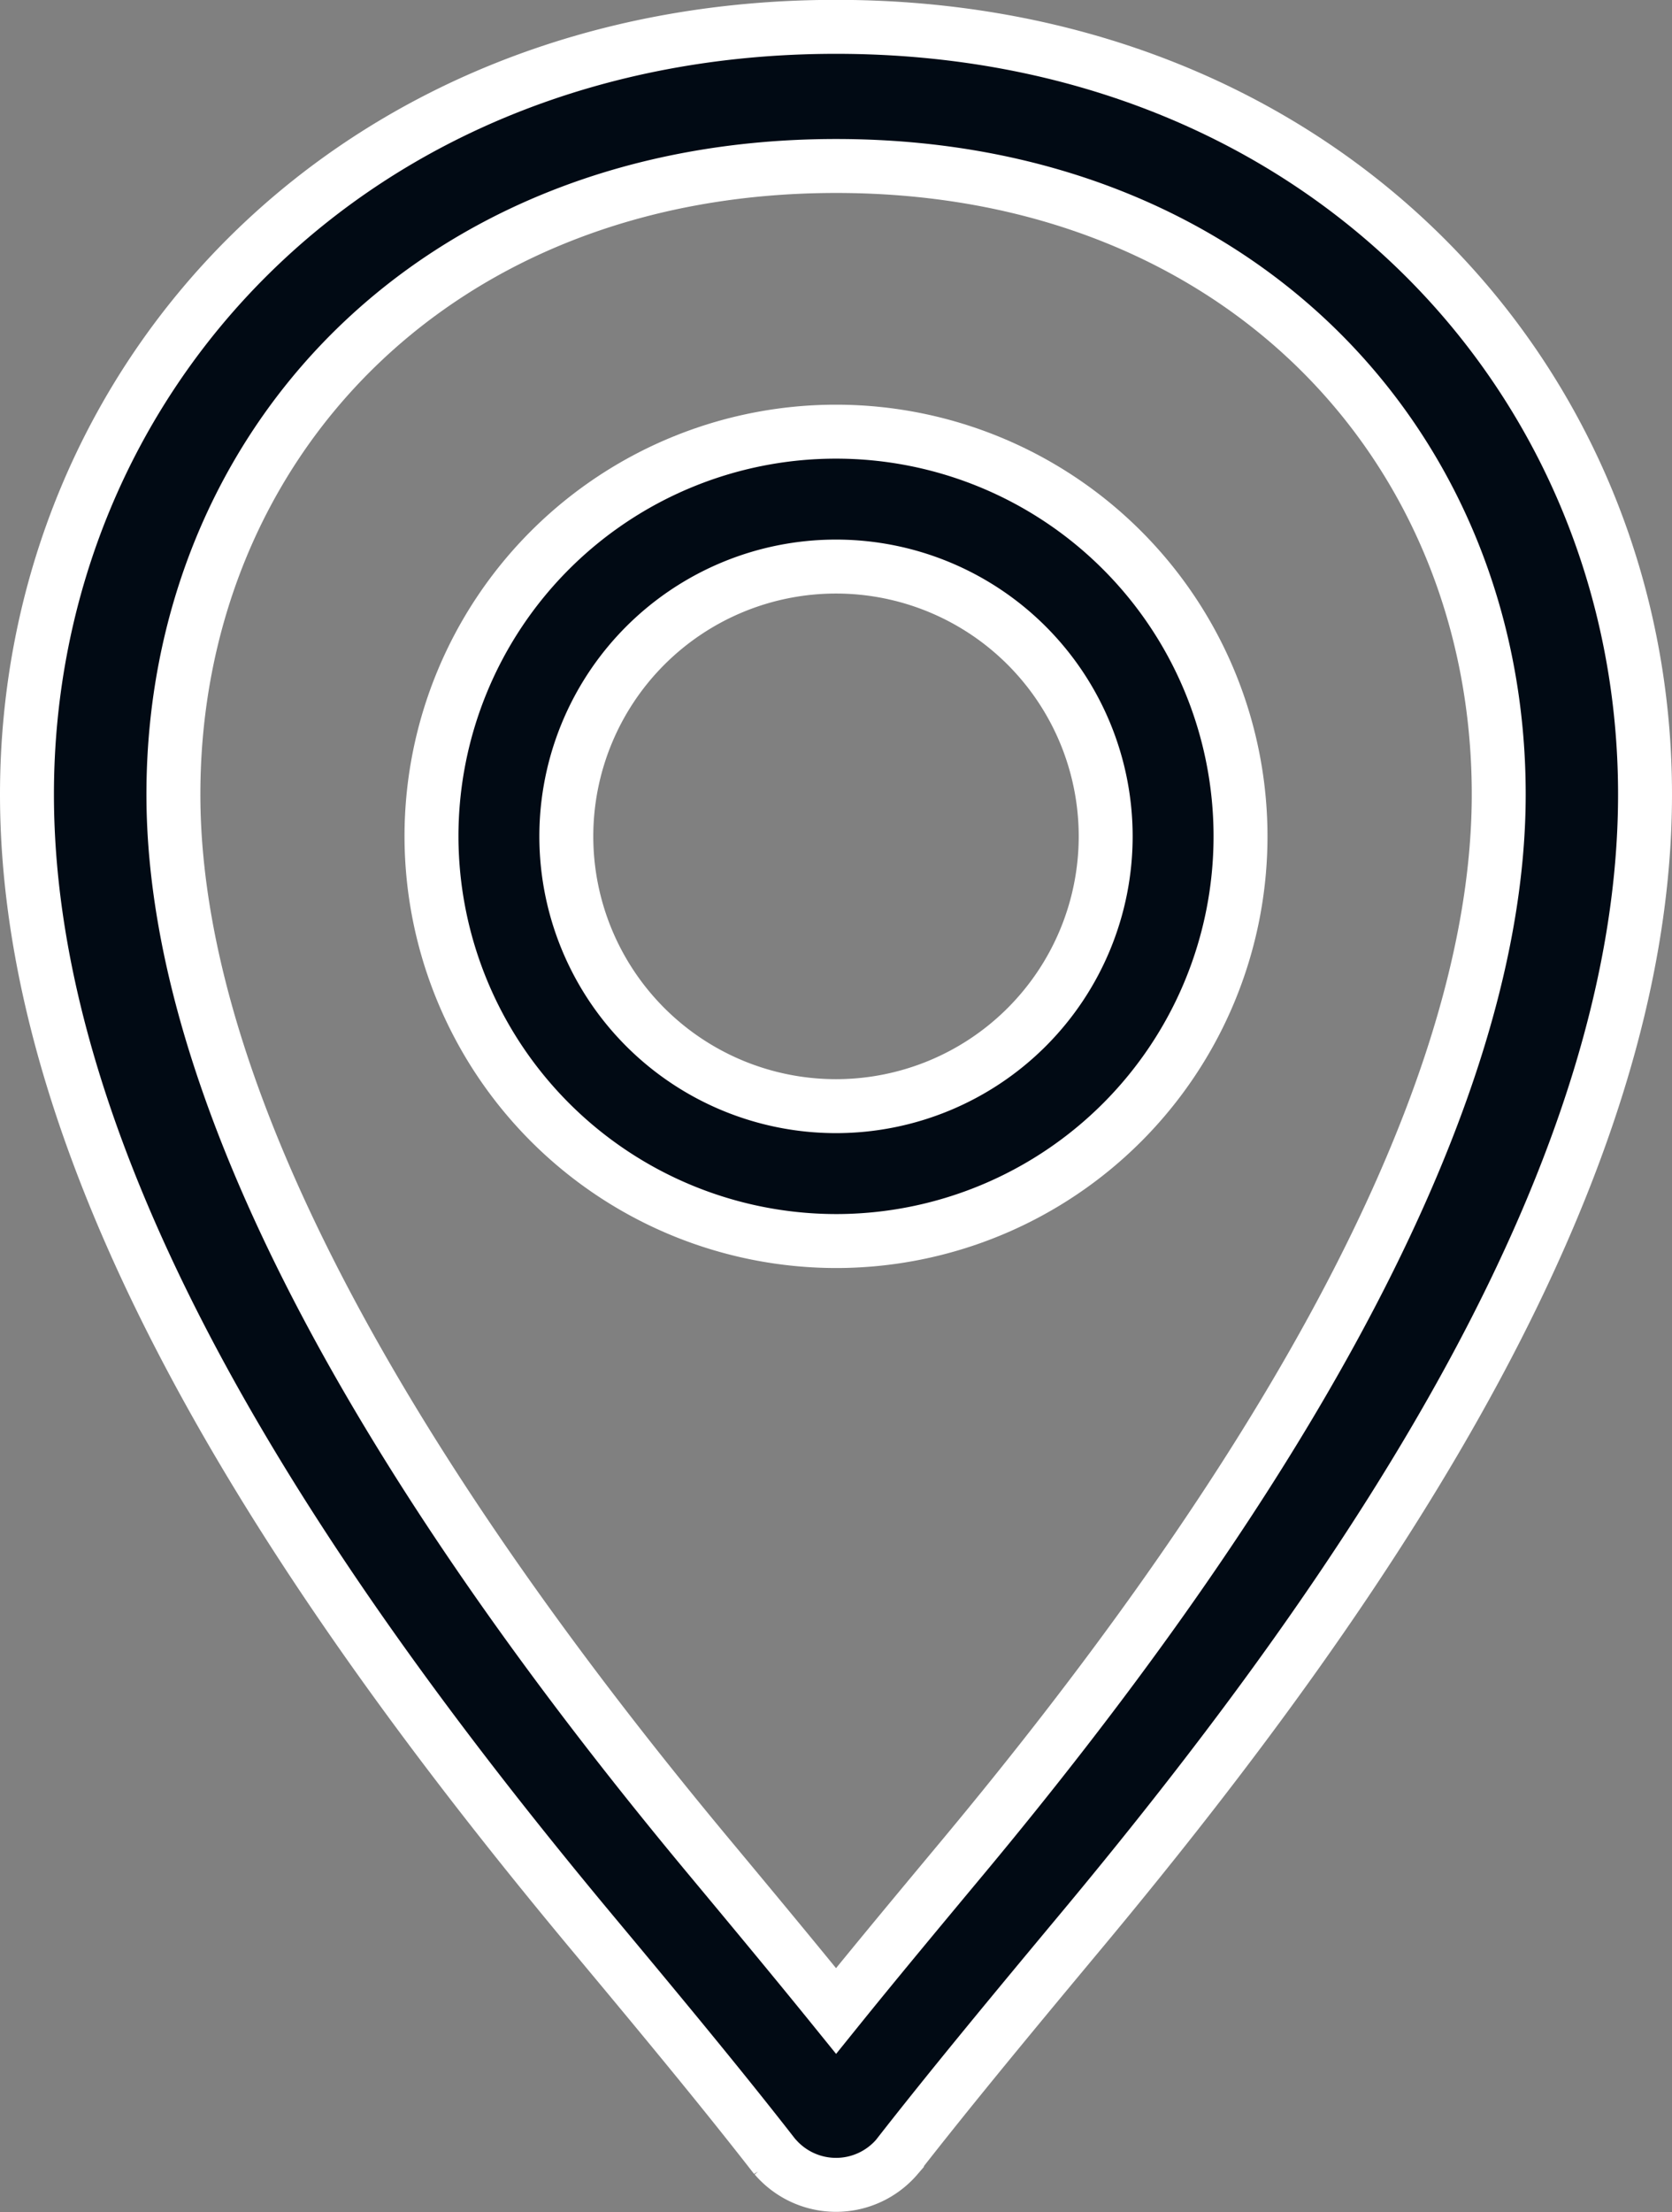
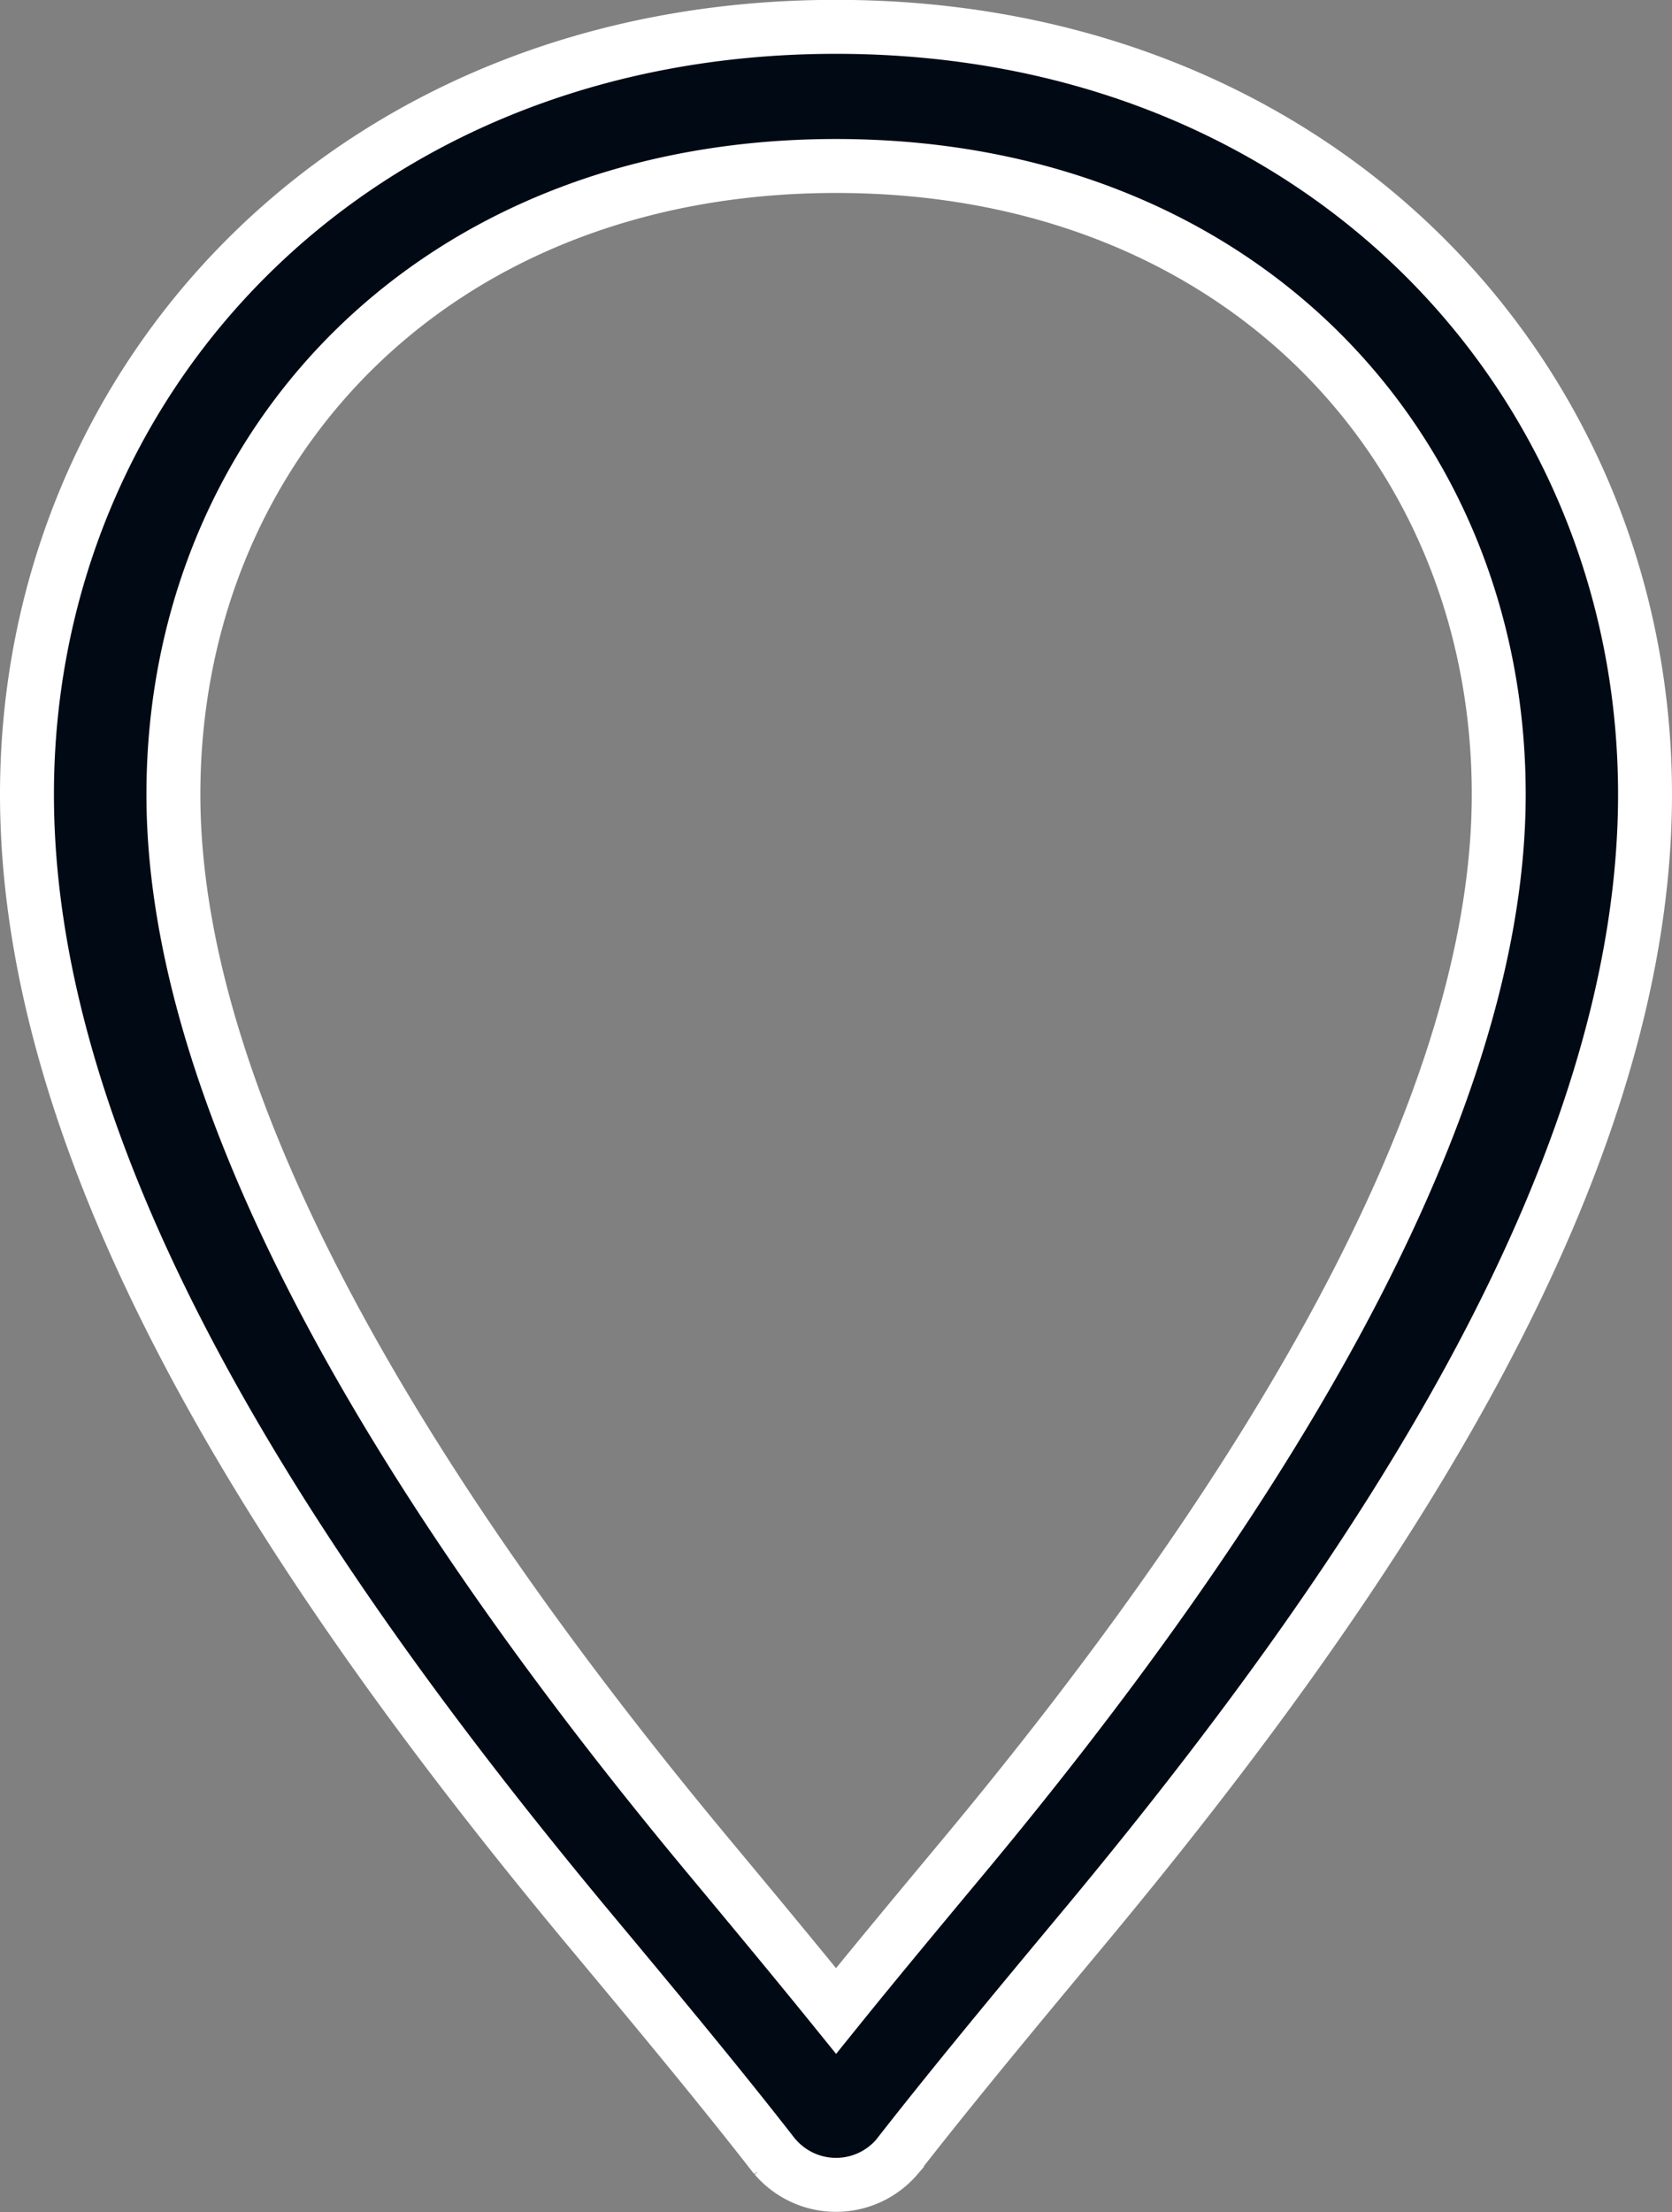
<svg xmlns="http://www.w3.org/2000/svg" width="24.8" height="32.8" viewBox="0 0 24.8 32.8">
  <rect x="0" y="0" width="24.8" height="32.8" fill="#808080" stroke="none" />
  <g id="Group_490" data-name="Group 490" transform="translate(-47.6 -54.6)">
-     <path id="Path_564" data-name="Path 564" d="M12.1,31.387c-.827-1.064-1.773-2.2-2.774-3.4C4.939,22.714,1,16.744,1,11.18,1,5.014,5.816-.2,13-.2S25,5.014,25,11.18c0,5.564-3.939,11.535-8.322,16.8-1,1.2-1.948,2.341-2.774,3.4a1.191,1.191,0,0,1-1.807,0ZM3.172,11.18c0,4.967,3.932,10.929,7.918,15.72.666.8,1.308,1.572,1.911,2.317.6-.744,1.244-1.516,1.911-2.317,3.986-4.79,7.918-10.752,7.918-15.72,0-5.138-3.841-9.317-9.828-9.317S3.172,6.042,3.172,11.18Z" transform="translate(47 55.198)" fill="#010a14" stroke="#fff" stroke-linecap="round" stroke-width="0.8" />
-     <path id="Path_565" data-name="Path 565" d="M6.328,12.328a6,6,0,1,1,6,6A6.007,6.007,0,0,1,6.328,12.328Zm2,0a4,4,0,1,0,4-4A4,4,0,0,0,8.328,12.328Z" transform="translate(47.672 54.672)" fill="#010a14" stroke="#fff" stroke-linecap="round" stroke-width="0.8" />
+     <path id="Path_564" data-name="Path 564" d="M12.1,31.387c-.827-1.064-1.773-2.2-2.774-3.4C4.939,22.714,1,16.744,1,11.18,1,5.014,5.816-.2,13-.2S25,5.014,25,11.18c0,5.564-3.939,11.535-8.322,16.8-1,1.2-1.948,2.341-2.774,3.4a1.191,1.191,0,0,1-1.807,0ZM3.172,11.18c0,4.967,3.932,10.929,7.918,15.72.666.8,1.308,1.572,1.911,2.317.6-.744,1.244-1.516,1.911-2.317,3.986-4.79,7.918-10.752,7.918-15.72,0-5.138-3.841-9.317-9.828-9.317S3.172,6.042,3.172,11.18" transform="translate(47 55.198)" fill="#010a14" stroke="#fff" stroke-linecap="round" stroke-width="0.8" />
  </g>
</svg>